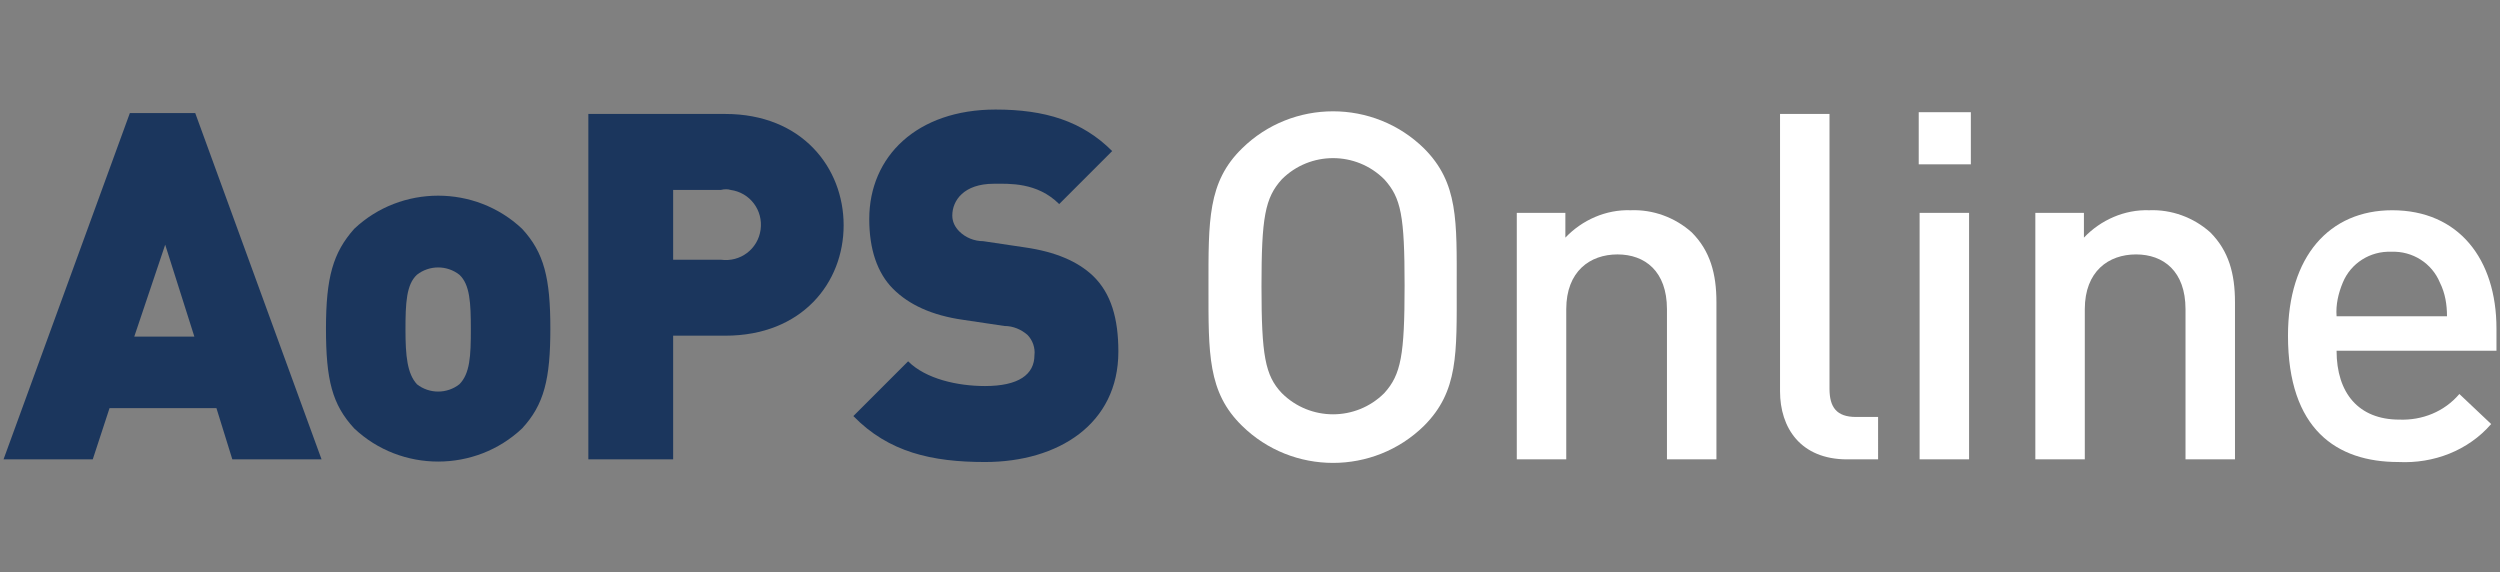
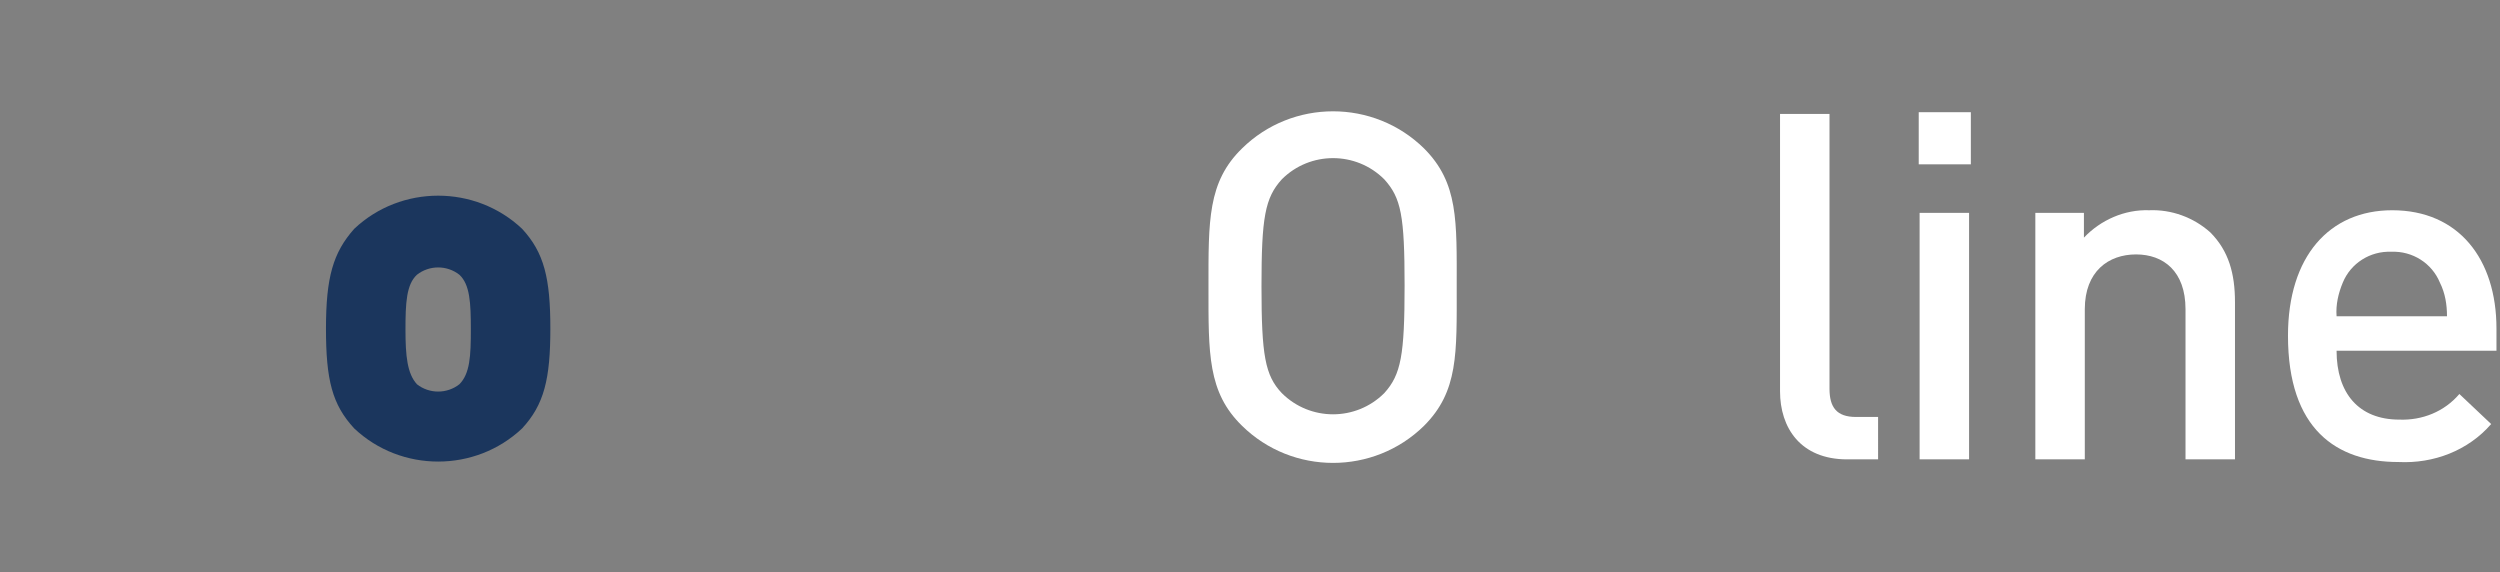
<svg xmlns="http://www.w3.org/2000/svg" version="1.1" id="Layer_1" x="0px" y="0px" viewBox="0 0 283 64.8" style="enable-background:new 0 0 283 64.8;" xml:space="preserve">
  <rect x="0" y="0" width="283" height="64.8" fill="#808080" stroke="none" />
  <style type="text/css">
	.st0{fill:#1B365D;}
	.st1{fill:#FFFFFF;}
</style>
  <title>Asset 6</title>
  <g>
-     <path class="st0" d="M26.3,52l-1.8-5.8H12.4L10.5,52H0.4l14.3-39.2h7.4L36.4,52H26.3z M18.7,27.7l-3.5,10.4H22L18.7,27.7z" />
    <path class="st0" d="M59.1,48.5c-5.3,5-13.7,5-19,0c-2.5-2.7-3.2-5.5-3.2-11.3s0.8-8.6,3.2-11.3c5.3-5,13.7-5,19,0   c2.5,2.7,3.2,5.6,3.2,11.3S61.6,45.8,59.1,48.5z M52,31.1c-1.4-1.1-3.4-1.1-4.8,0c-1.2,1.1-1.3,3.2-1.3,6.2s0.2,5,1.3,6.2   c1.4,1.1,3.4,1.1,4.8,0c1.2-1.2,1.3-3.2,1.3-6.2S53.2,32.2,52,31.1L52,31.1z" />
-     <path class="st0" d="M82.1,38h-5.9v14h-9.6V12.9h15.5c8.7,0,13.4,6.1,13.4,12.6S90.8,38,82.1,38z M81.6,21.5h-5.4v7.9h5.4   c2.2,0.3,4.2-1.2,4.5-3.4c0.3-2.2-1.2-4.2-3.4-4.5C82.4,21.4,82,21.4,81.6,21.5L81.6,21.5z" />
-     <path class="st0" d="M111.5,52.3c-6,0-10.9-1.1-14.9-5.2l6.2-6.2c2,2,5.6,2.8,8.7,2.8c3.8,0,5.6-1.3,5.6-3.5   c0.1-0.8-0.2-1.7-0.8-2.3c-0.7-0.6-1.6-1-2.6-1l-4.7-0.7c-3.5-0.5-6.1-1.7-7.9-3.5s-2.7-4.5-2.7-7.9c0-7.1,5.4-12.4,14.3-12.4   c5.6,0,9.8,1.3,13.2,4.7l-6,6c-2.5-2.5-5.7-2.3-7.4-2.3c-3.4,0-4.7,1.9-4.7,3.6c0,0.7,0.3,1.3,0.8,1.8c0.7,0.7,1.7,1.1,2.7,1.1   l4.7,0.7c3.5,0.5,6,1.6,7.7,3.2c2.1,2,2.9,4.9,2.9,8.6C126.6,48,119.8,52.3,111.5,52.3z" />
    <path class="st1" d="M161.2,48.2c-5.7,5.6-14.9,5.6-20.6,0c-3.9-3.8-3.8-8.2-3.8-15.7s-0.1-11.9,3.8-15.7c5.7-5.6,14.9-5.6,20.6,0   c3.9,3.9,3.7,8.2,3.7,15.7S165.1,44.3,161.2,48.2z M156.7,20.3c-3.2-3.2-8.4-3.2-11.6,0c0,0,0,0,0,0c-1.9,2.1-2.3,4.3-2.3,12.1   s0.4,10.1,2.3,12.1c3.2,3.2,8.4,3.2,11.6,0c0,0,0,0,0,0c1.9-2.1,2.3-4.3,2.3-12.2S158.6,22.4,156.7,20.3z" />
-     <path class="st1" d="M188.7,52V35c0-4.3-2.5-6.2-5.6-6.2s-5.8,1.9-5.8,6.2v17h-5.6V24.1h5.5v2.8c1.9-2,4.6-3.2,7.4-3.1   c2.5-0.1,5,0.8,6.9,2.5c2.1,2.1,2.8,4.7,2.8,7.9V52H188.7z" />
    <path class="st1" d="M209.1,52c-5.3,0-7.6-3.6-7.6-7.7V12.9h5.6V44c0,2.1,0.8,3.2,3,3.2h2.5V52H209.1z" />
    <path class="st1" d="M217.2,18.6v-5.9h5.9v5.9H217.2z M217.3,52V24.1h5.6V52H217.3z" />
    <path class="st1" d="M247.4,52V35c0-4.3-2.5-6.2-5.6-6.2s-5.8,1.9-5.8,6.2v17h-5.6V24.1h5.5v2.8c1.9-2,4.6-3.2,7.4-3.1   c2.5-0.1,5,0.8,6.9,2.5c2.1,2.1,2.8,4.7,2.8,7.9V52H247.4z" />
    <path class="st1" d="M264.5,39.7c0,4.8,2.5,7.8,7.1,7.8c2.6,0.1,5.1-0.9,6.8-2.9l3.6,3.4c-2.6,3-6.5,4.5-10.5,4.3   c-7,0-12.5-3.7-12.5-14.3c0-9,4.7-14.2,11.8-14.2c7.5,0,11.8,5.5,11.8,13.4v2.5L264.5,39.7z M276.2,32c-0.9-2.2-3.1-3.6-5.5-3.5   c-2.4-0.1-4.6,1.3-5.5,3.5c-0.5,1.2-0.8,2.5-0.7,3.8H277C277,34.5,276.8,33.2,276.2,32z" />
  </g>
</svg>